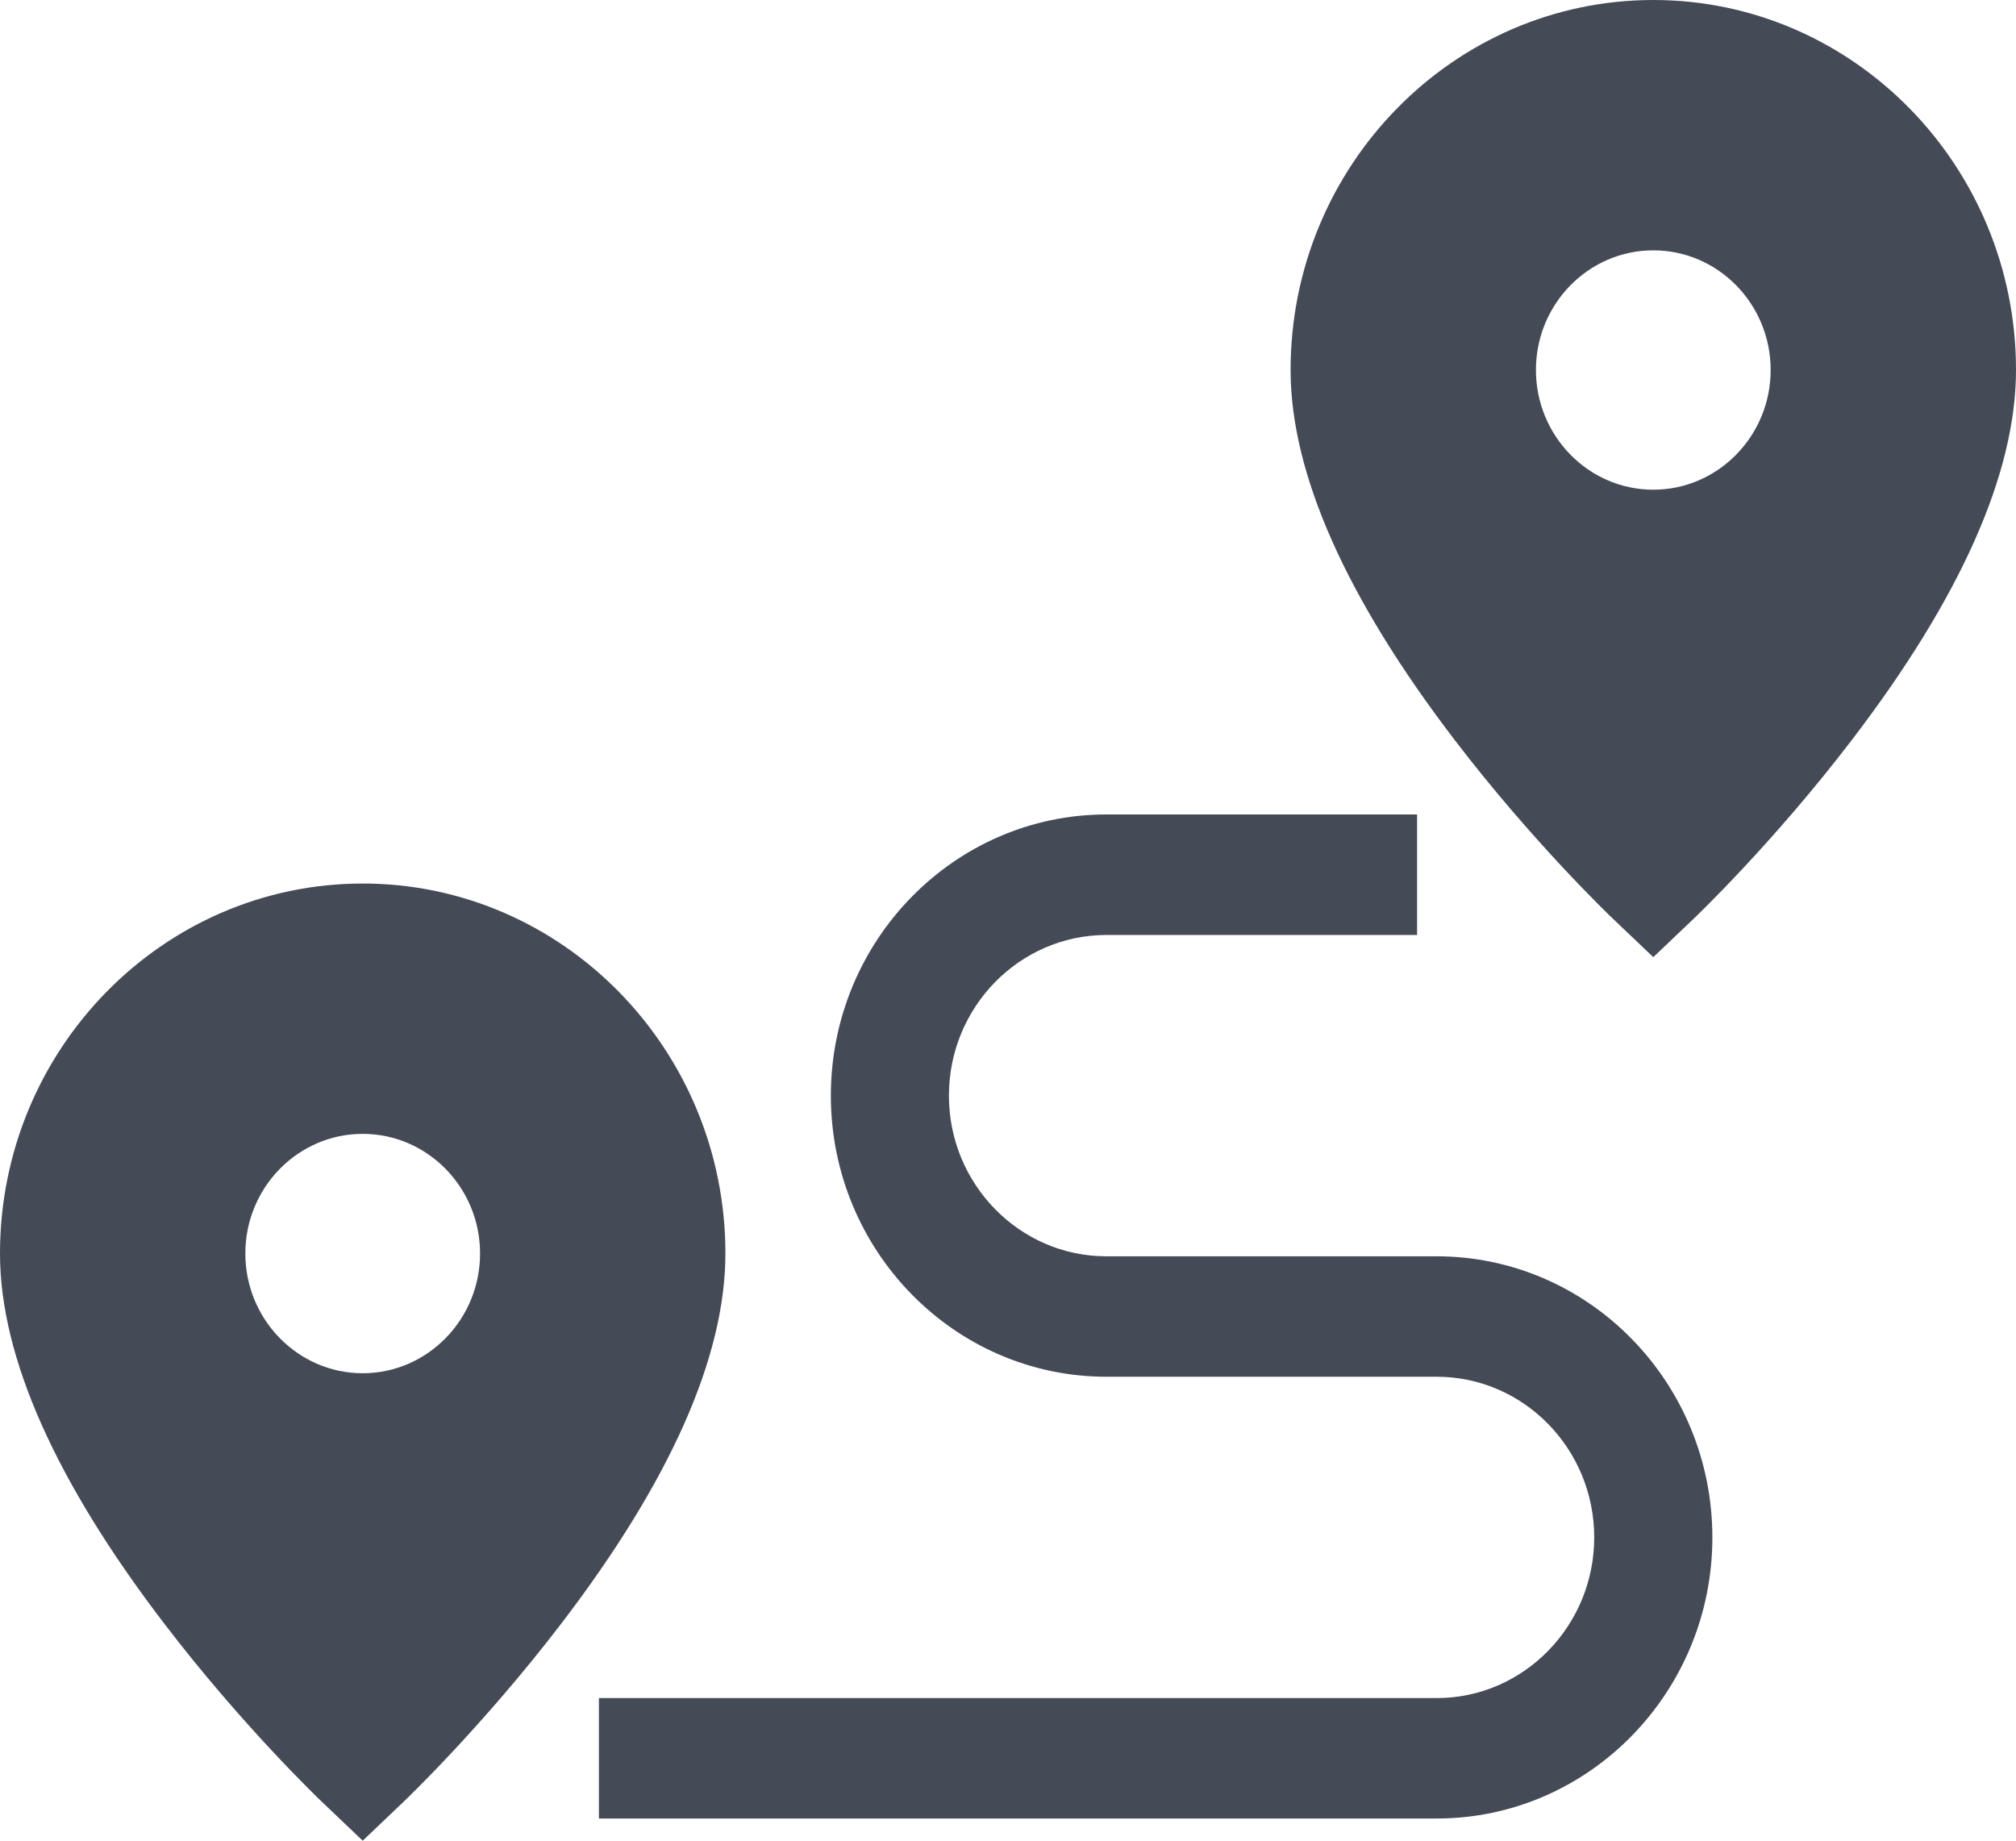
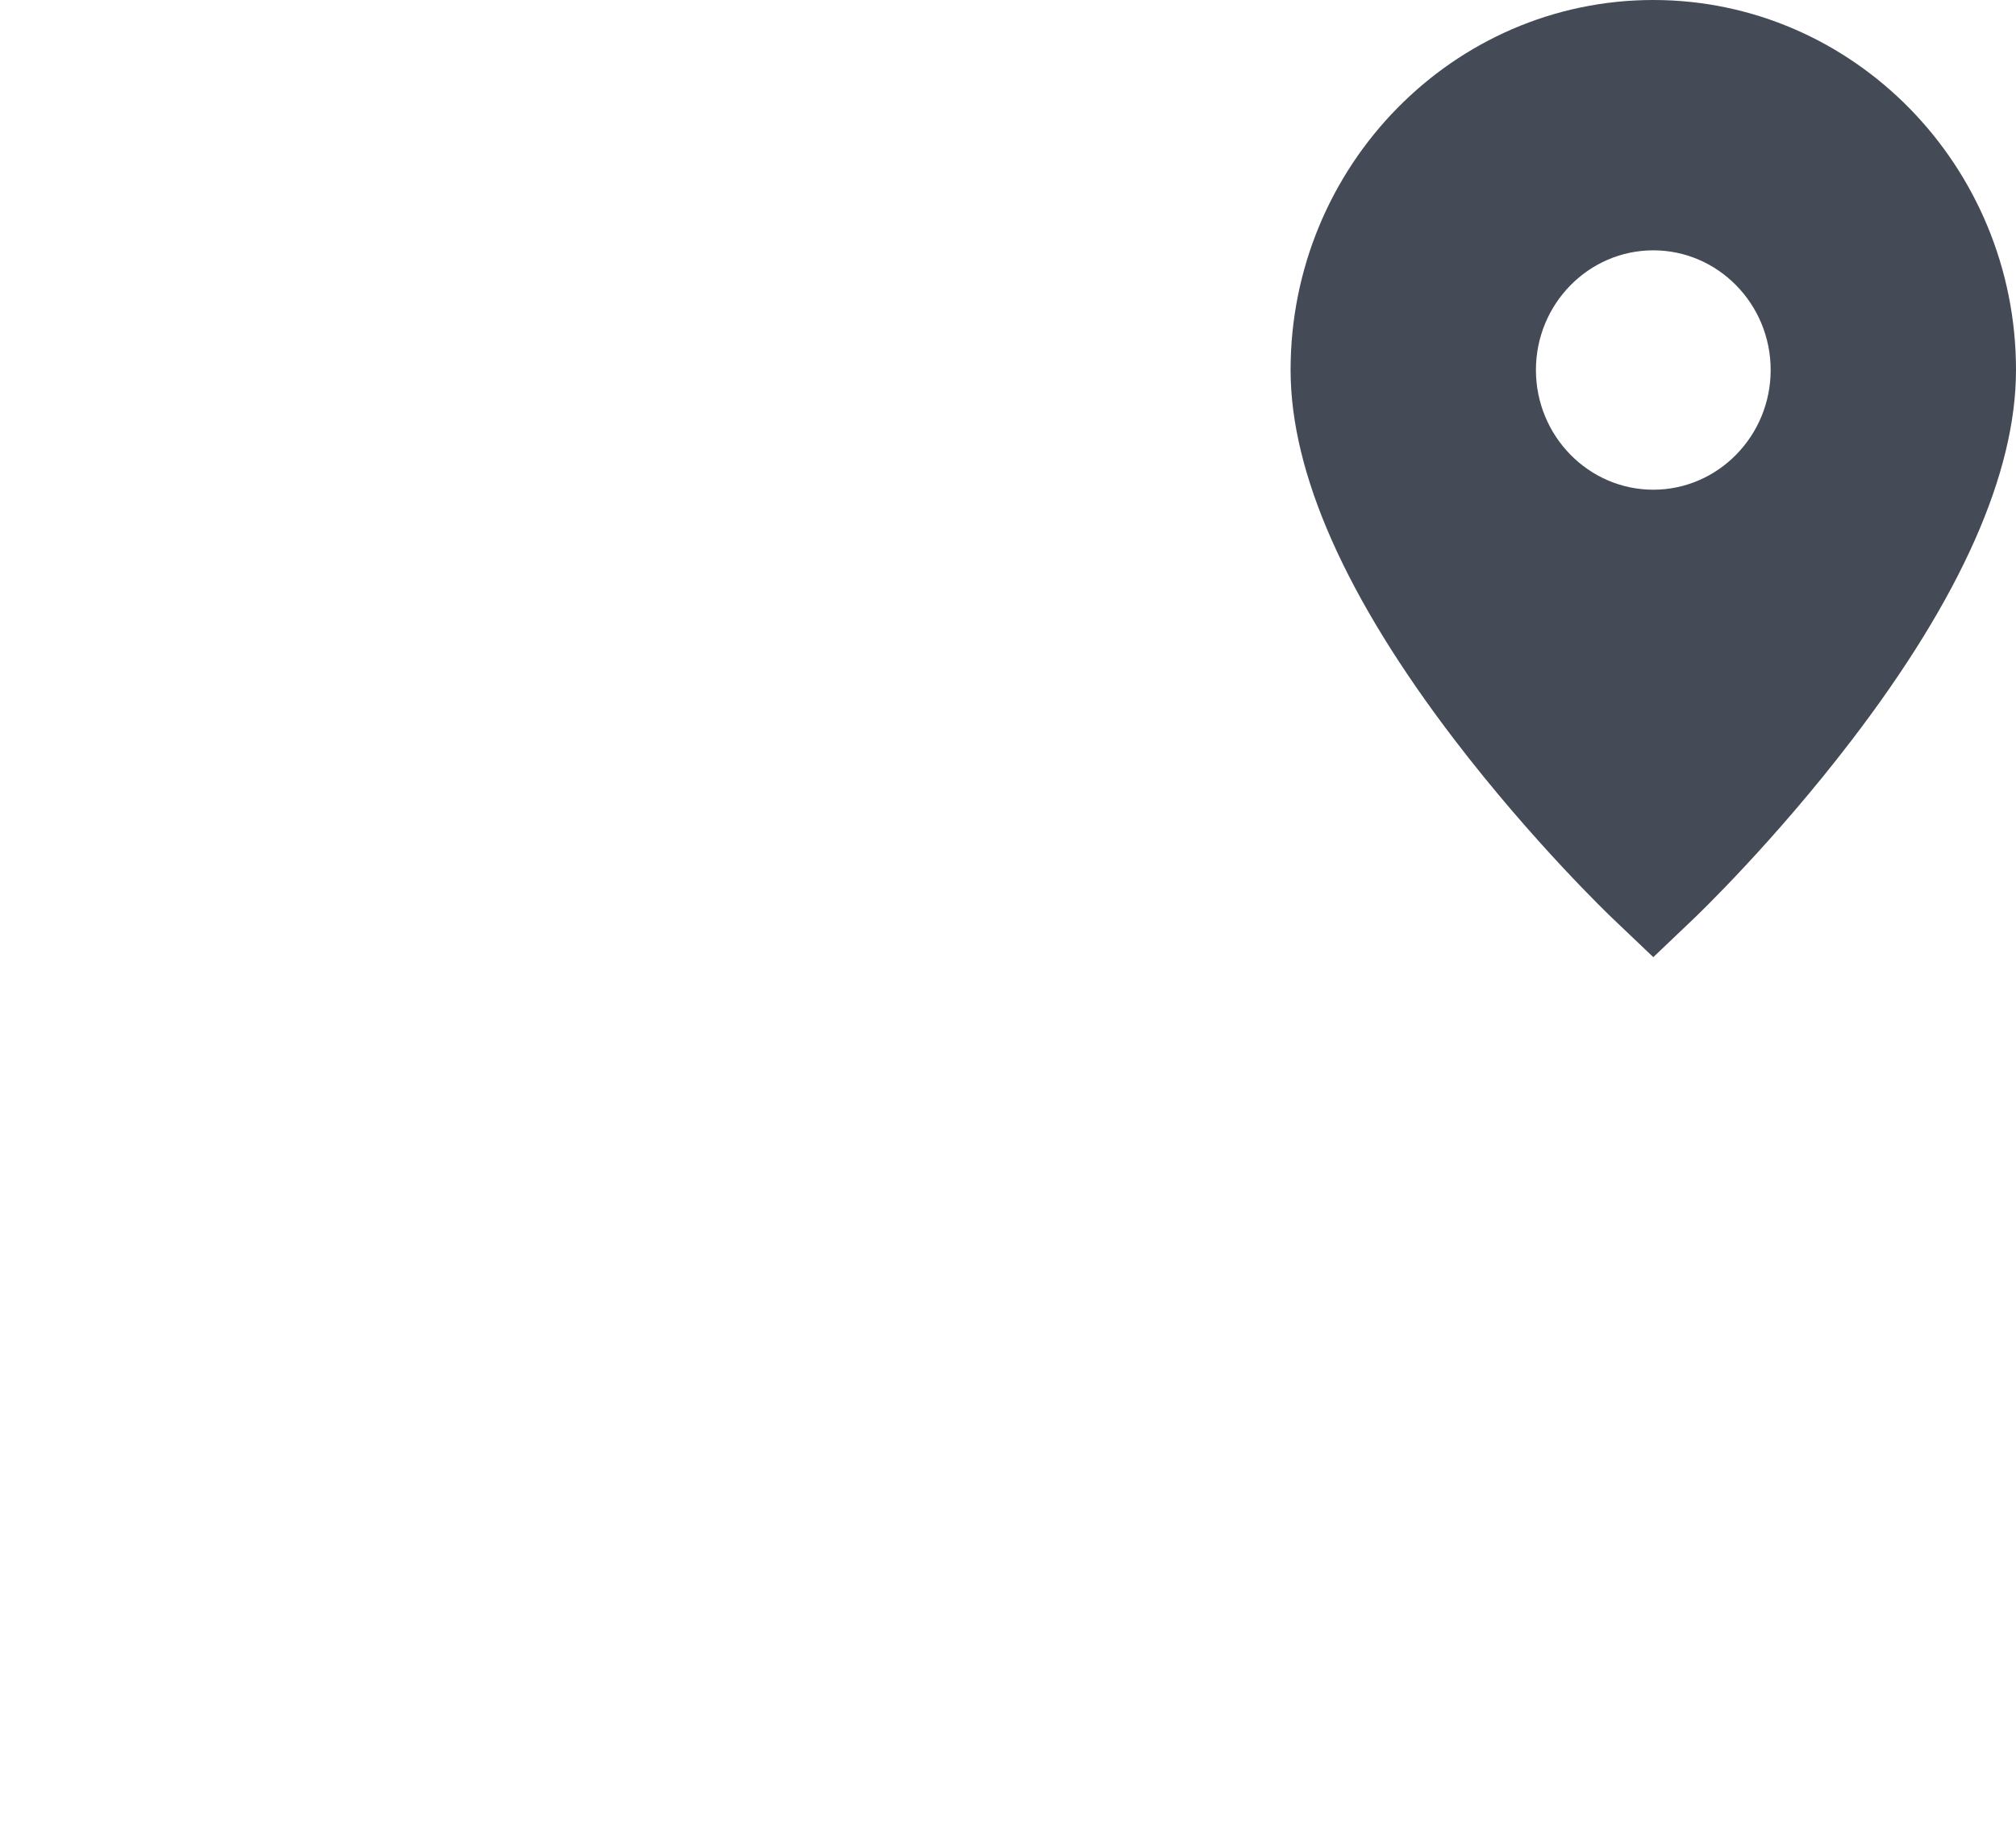
<svg xmlns="http://www.w3.org/2000/svg" width="23px" height="21px" viewBox="0 0 23 21" version="1.1">
  <title>distance</title>
  <g id="Page-1" stroke="none" stroke-width="1" fill="none" fill-rule="evenodd">
    <g id="Mesafeler" transform="translate(-1263, -1253)" fill="#444B56" fill-rule="nonzero">
      <g id="distance" transform="translate(1263, 1253)">
-         <path d="M4.138,10.08 C1.856,10.08 0,11.974 0,14.301 C0,15.478 0.631,16.899 1.875,18.525 C2.763,19.687 3.641,20.527 3.678,20.562 L4.138,21 L4.598,20.562 C4.635,20.527 5.513,19.687 6.402,18.525 C7.646,16.899 8.276,15.478 8.276,14.301 C8.276,11.974 6.42,10.08 4.138,10.08 L4.138,10.08 Z M4.138,15.667 C3.4,15.667 2.799,15.054 2.799,14.301 C2.799,13.548 3.4,12.936 4.138,12.936 C4.876,12.936 5.477,13.548 5.477,14.301 C5.477,15.054 4.876,15.667 4.138,15.667 Z" id="Shape" />
        <path d="M18.862,0 C16.58,0 14.724,1.894 14.724,4.221 C14.724,5.398 15.354,6.819 16.598,8.445 C17.487,9.607 18.365,10.447 18.402,10.482 L18.862,10.92 L19.322,10.482 C19.359,10.447 20.237,9.607 21.125,8.445 C22.369,6.819 23,5.398 23,4.221 C23,1.894 21.144,0 18.862,0 Z M18.862,5.587 C18.124,5.587 17.523,4.974 17.523,4.221 C17.523,3.468 18.124,2.856 18.862,2.856 C19.6,2.856 20.201,3.468 20.201,4.221 C20.201,4.974 19.6,5.587 18.862,5.587 Z" id="Shape" />
-         <path d="M16.391,20.747 L6.833,20.747 L6.833,19.373 L16.391,19.373 C17.382,19.373 18.188,18.55 18.188,17.54 C18.188,16.529 17.382,15.707 16.391,15.707 L12.623,15.707 C10.889,15.707 9.479,14.268 9.479,12.5 C9.479,10.731 10.889,9.292 12.623,9.292 L16.167,9.292 L16.167,10.667 L12.623,10.667 C11.632,10.667 10.826,11.489 10.826,12.5 C10.826,13.51 11.632,14.333 12.623,14.333 L16.391,14.333 C18.125,14.333 19.536,15.771 19.536,17.54 C19.536,19.308 18.125,20.747 16.391,20.747 Z" id="Path" />
      </g>
    </g>
  </g>
</svg>